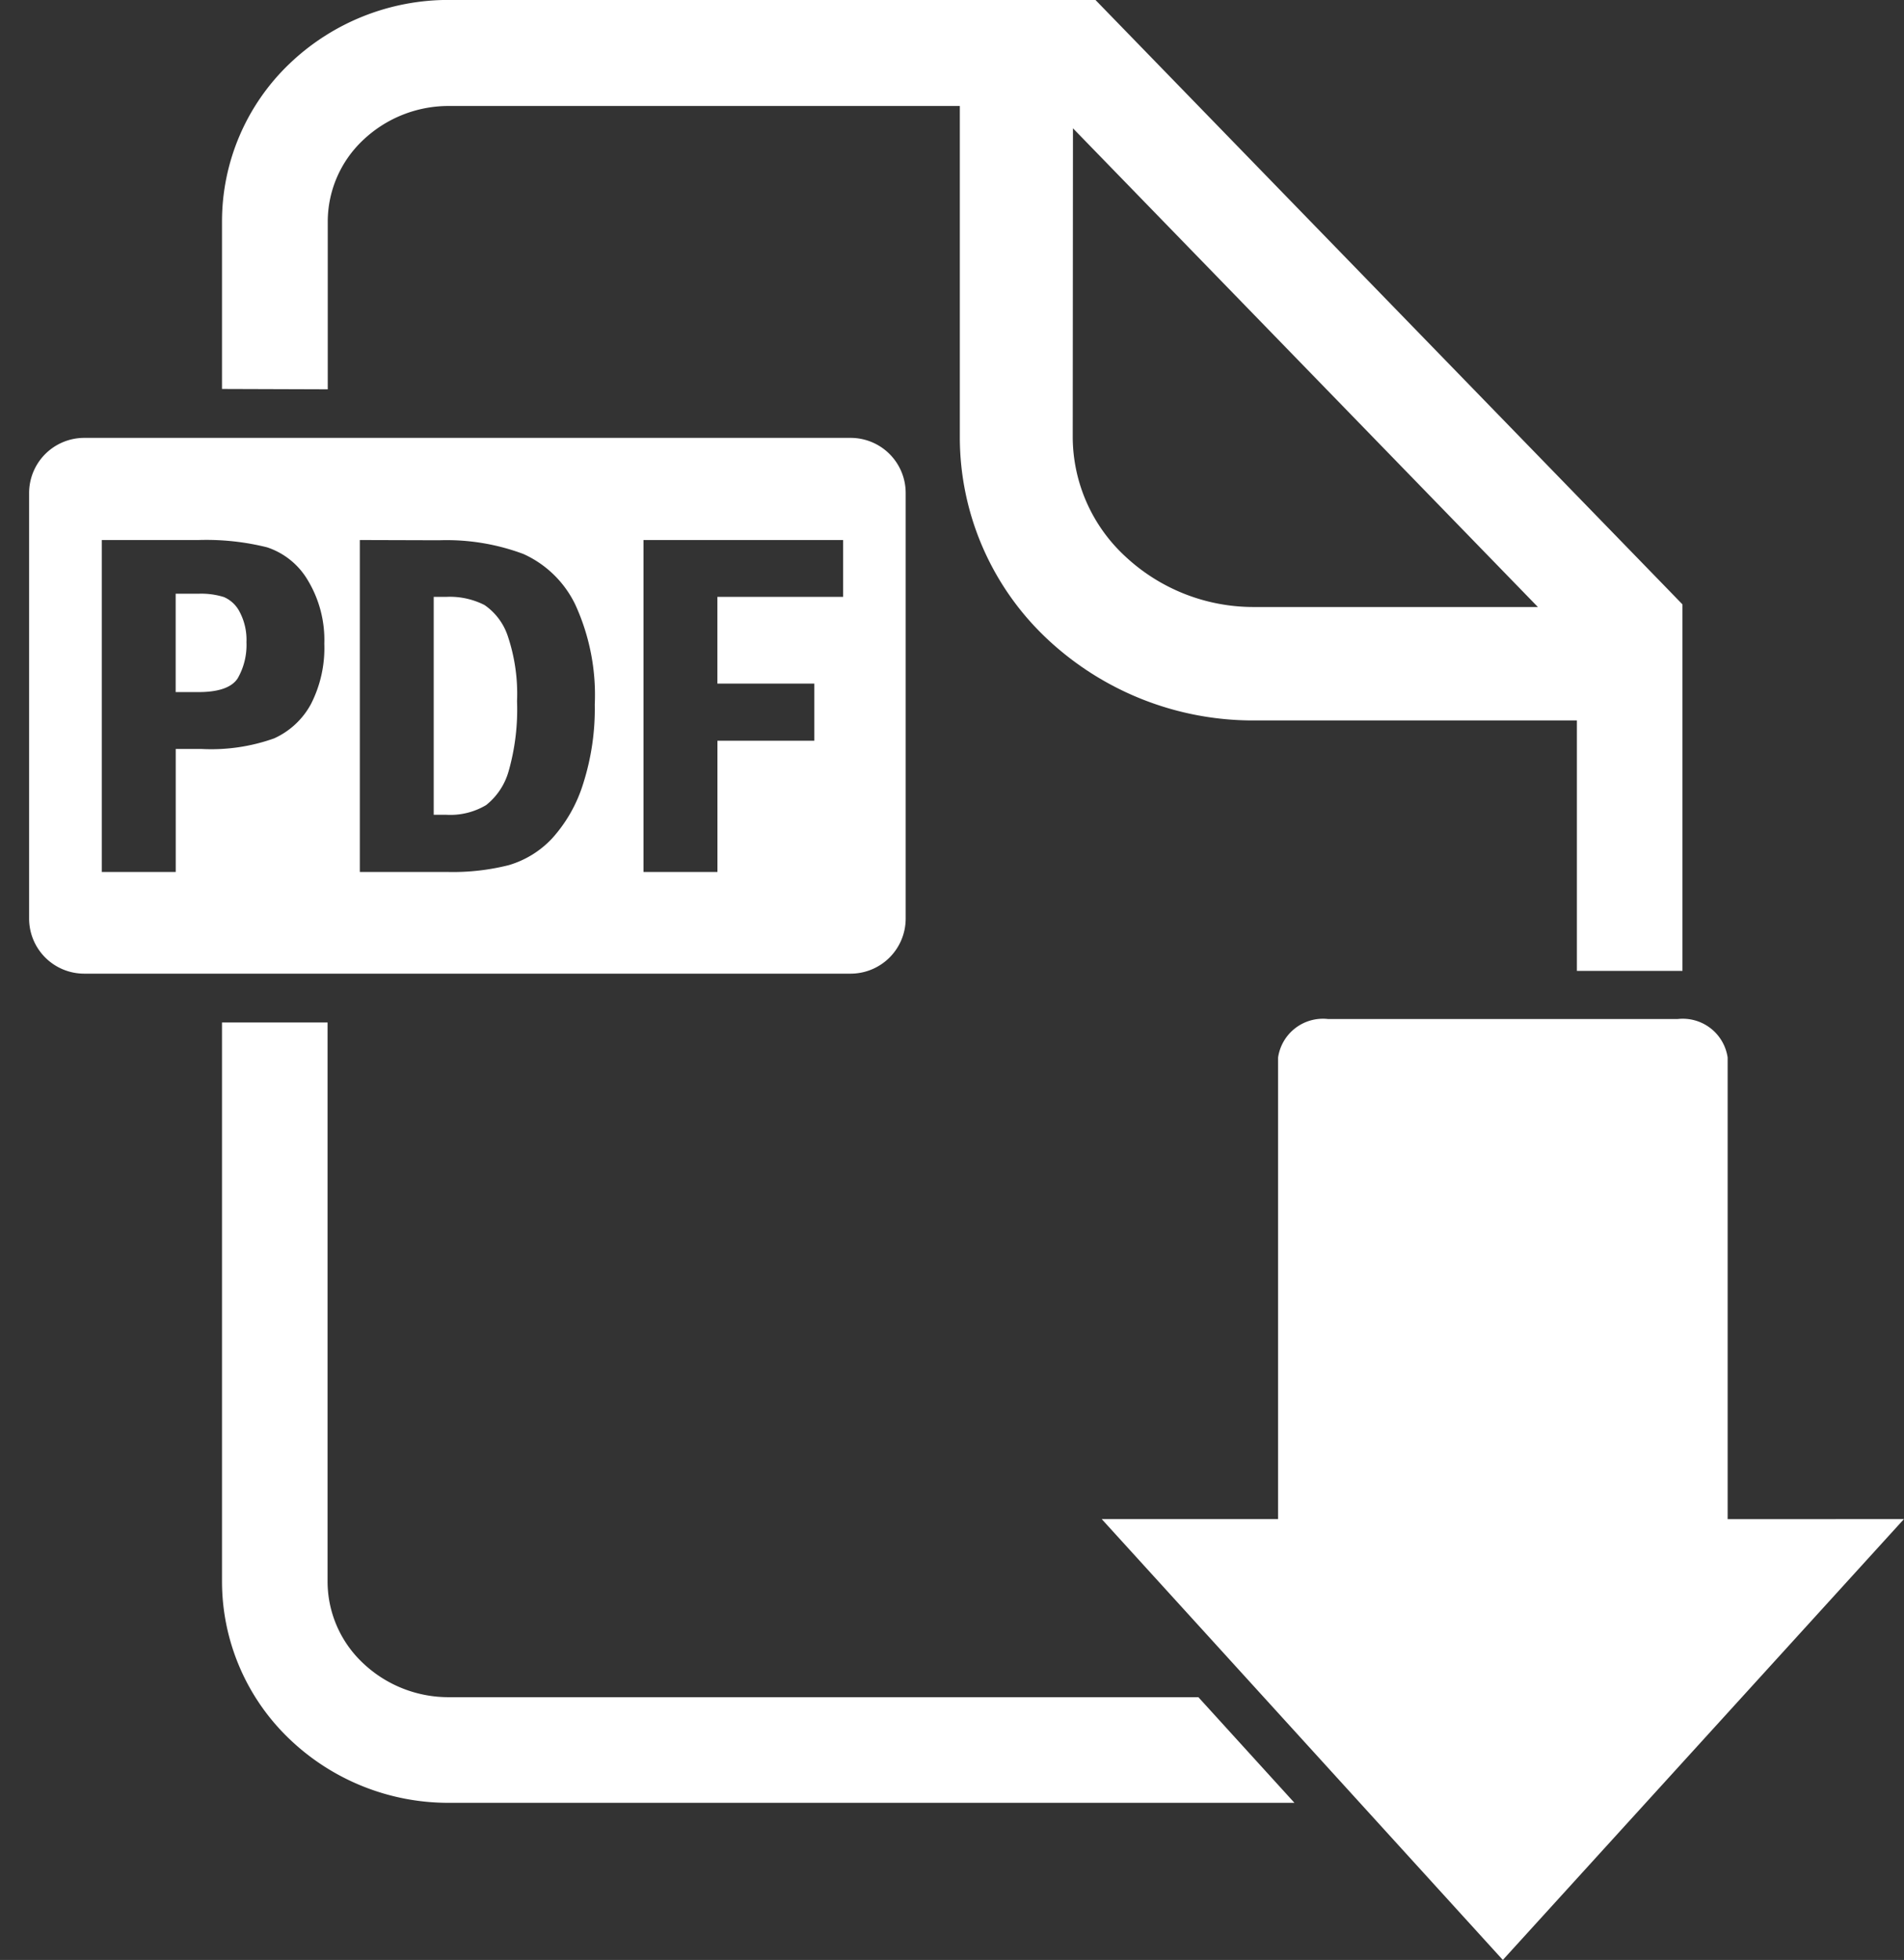
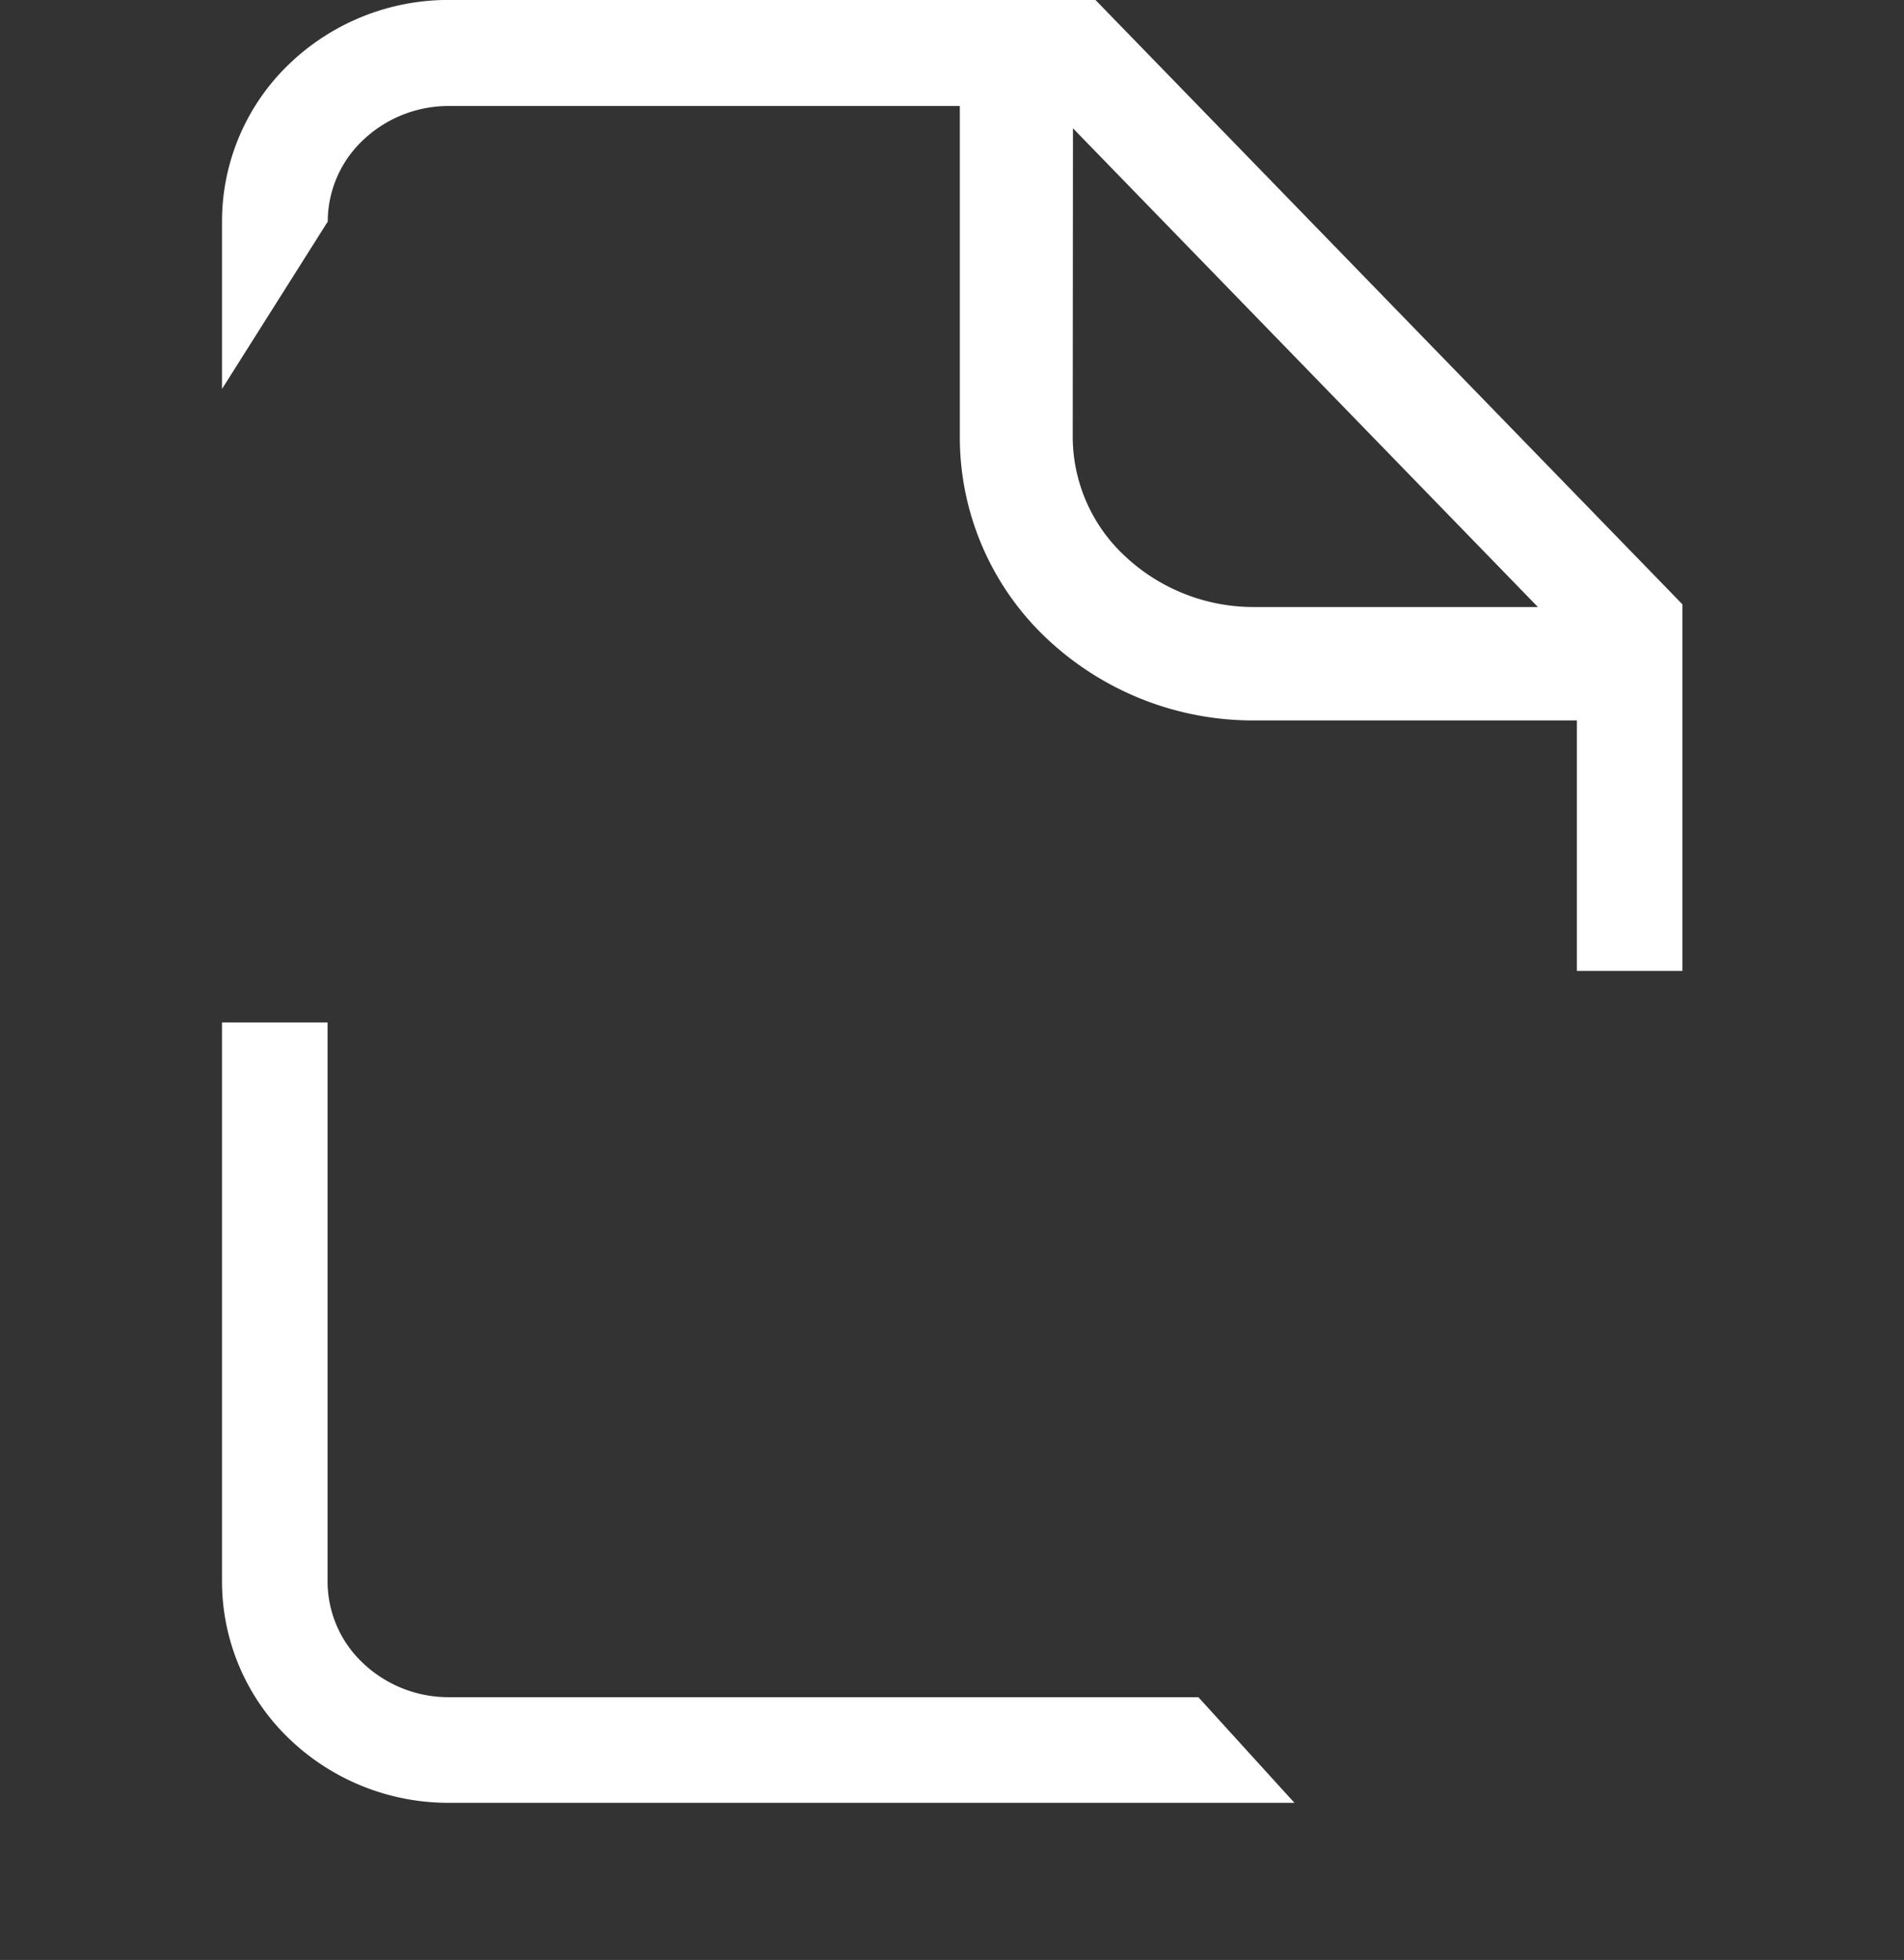
<svg xmlns="http://www.w3.org/2000/svg" width="32.701" height="33.655" viewBox="0 0 32.701 33.655">
  <rect x="0" y="0" width="32.701" height="33.655" fill="#333333" stroke="none" />
  <g transform="translate(0.5)">
-     <path d="M642.486,472.628V464.7a.779.779,0,0,0-.858-.66h-6.005a.779.779,0,0,0-.858.66v7.927h-3.029l6.889,7.57,6.889-7.57Z" transform="translate(-613.314 -446.542)" fill="#fff" />
-     <path d="M519.834,344.068H505.316a3.947,3.947,0,0,1-2.747-1.1,3.743,3.743,0,0,1-1.154-2.7v-9.6h1.813v9.6a1.925,1.925,0,0,0,.6,1.393,2.134,2.134,0,0,0,1.488.593h12.868ZM501.415,319.79v-2.88a3.744,3.744,0,0,1,1.154-2.7,3.947,3.947,0,0,1,2.747-1.1h11.1l9.826,10.115.256.264v6.293c-.026,0-.052,0-.079,0h-1.734v-4.3h-5.534a5.166,5.166,0,0,1-3.564-1.4,4.75,4.75,0,0,1-1.5-3.451v-5.7h-8.768a2.134,2.134,0,0,0-1.488.592,1.925,1.925,0,0,0-.6,1.393v2.88Zm14.611.831a2.8,2.8,0,0,0,.9,2.042,3.223,3.223,0,0,0,2.227.871h4.862l-7.985-8.22Z" transform="translate(-498.102 -313.111)" fill="#fff" />
+     <path d="M519.834,344.068H505.316a3.947,3.947,0,0,1-2.747-1.1,3.743,3.743,0,0,1-1.154-2.7v-9.6h1.813v9.6a1.925,1.925,0,0,0,.6,1.393,2.134,2.134,0,0,0,1.488.593h12.868ZM501.415,319.79v-2.88a3.744,3.744,0,0,1,1.154-2.7,3.947,3.947,0,0,1,2.747-1.1h11.1l9.826,10.115.256.264v6.293c-.026,0-.052,0-.079,0h-1.734v-4.3h-5.534a5.166,5.166,0,0,1-3.564-1.4,4.75,4.75,0,0,1-1.5-3.451v-5.7h-8.768a2.134,2.134,0,0,0-1.488.592,1.925,1.925,0,0,0-.6,1.393Zm14.611.831a2.8,2.8,0,0,0,.9,2.042,3.223,3.223,0,0,0,2.227.871h4.862l-7.985-8.22Z" transform="translate(-498.102 -313.111)" fill="#fff" />
    <g transform="translate(0 7.519)">
-       <path d="M14.108,9.2H.947A.946.946,0,0,1,0,8.258V.944A.947.947,0,0,1,.947,0H14.108a.946.946,0,0,1,.947.944V8.258A.946.946,0,0,1,14.108,9.2ZM10.552,1.754v5.7h1.27V5.2h1.664V4.219H11.821V2.73H13.98V1.754Zm-4.872,0v5.7H7.2a3.92,3.92,0,0,0,1.037-.117,1.659,1.659,0,0,0,.745-.459,2.5,2.5,0,0,0,.533-.937,4.225,4.225,0,0,0,.2-1.363,3.72,3.72,0,0,0-.334-1.714,1.819,1.819,0,0,0-.891-.87,3.767,3.767,0,0,0-1.446-.236Zm-4.432,0v5.7h1.27V5.342h.449A3.215,3.215,0,0,0,4.208,5.16a1.352,1.352,0,0,0,.633-.59A2.113,2.113,0,0,0,5.07,3.535a1.984,1.984,0,0,0-.284-1.091,1.275,1.275,0,0,0-.7-.565,4.313,4.313,0,0,0-1.175-.125ZM7.166,6.472H6.949V2.73h.216a1.312,1.312,0,0,1,.656.14,1.045,1.045,0,0,1,.4.533A3.109,3.109,0,0,1,8.38,4.522a3.867,3.867,0,0,1-.144,1.2,1.138,1.138,0,0,1-.386.583A1.2,1.2,0,0,1,7.166,6.472ZM2.911,4.365H2.517V2.676h.394a1.315,1.315,0,0,1,.434.057.546.546,0,0,1,.271.255,1.025,1.025,0,0,1,.117.521,1.149,1.149,0,0,1-.15.619C3.482,4.285,3.257,4.365,2.911,4.365Z" transform="translate(0 0)" fill="#fff" stroke="rgba(0,0,0,0)" stroke-width="1" />
-     </g>
+       </g>
  </g>
</svg>